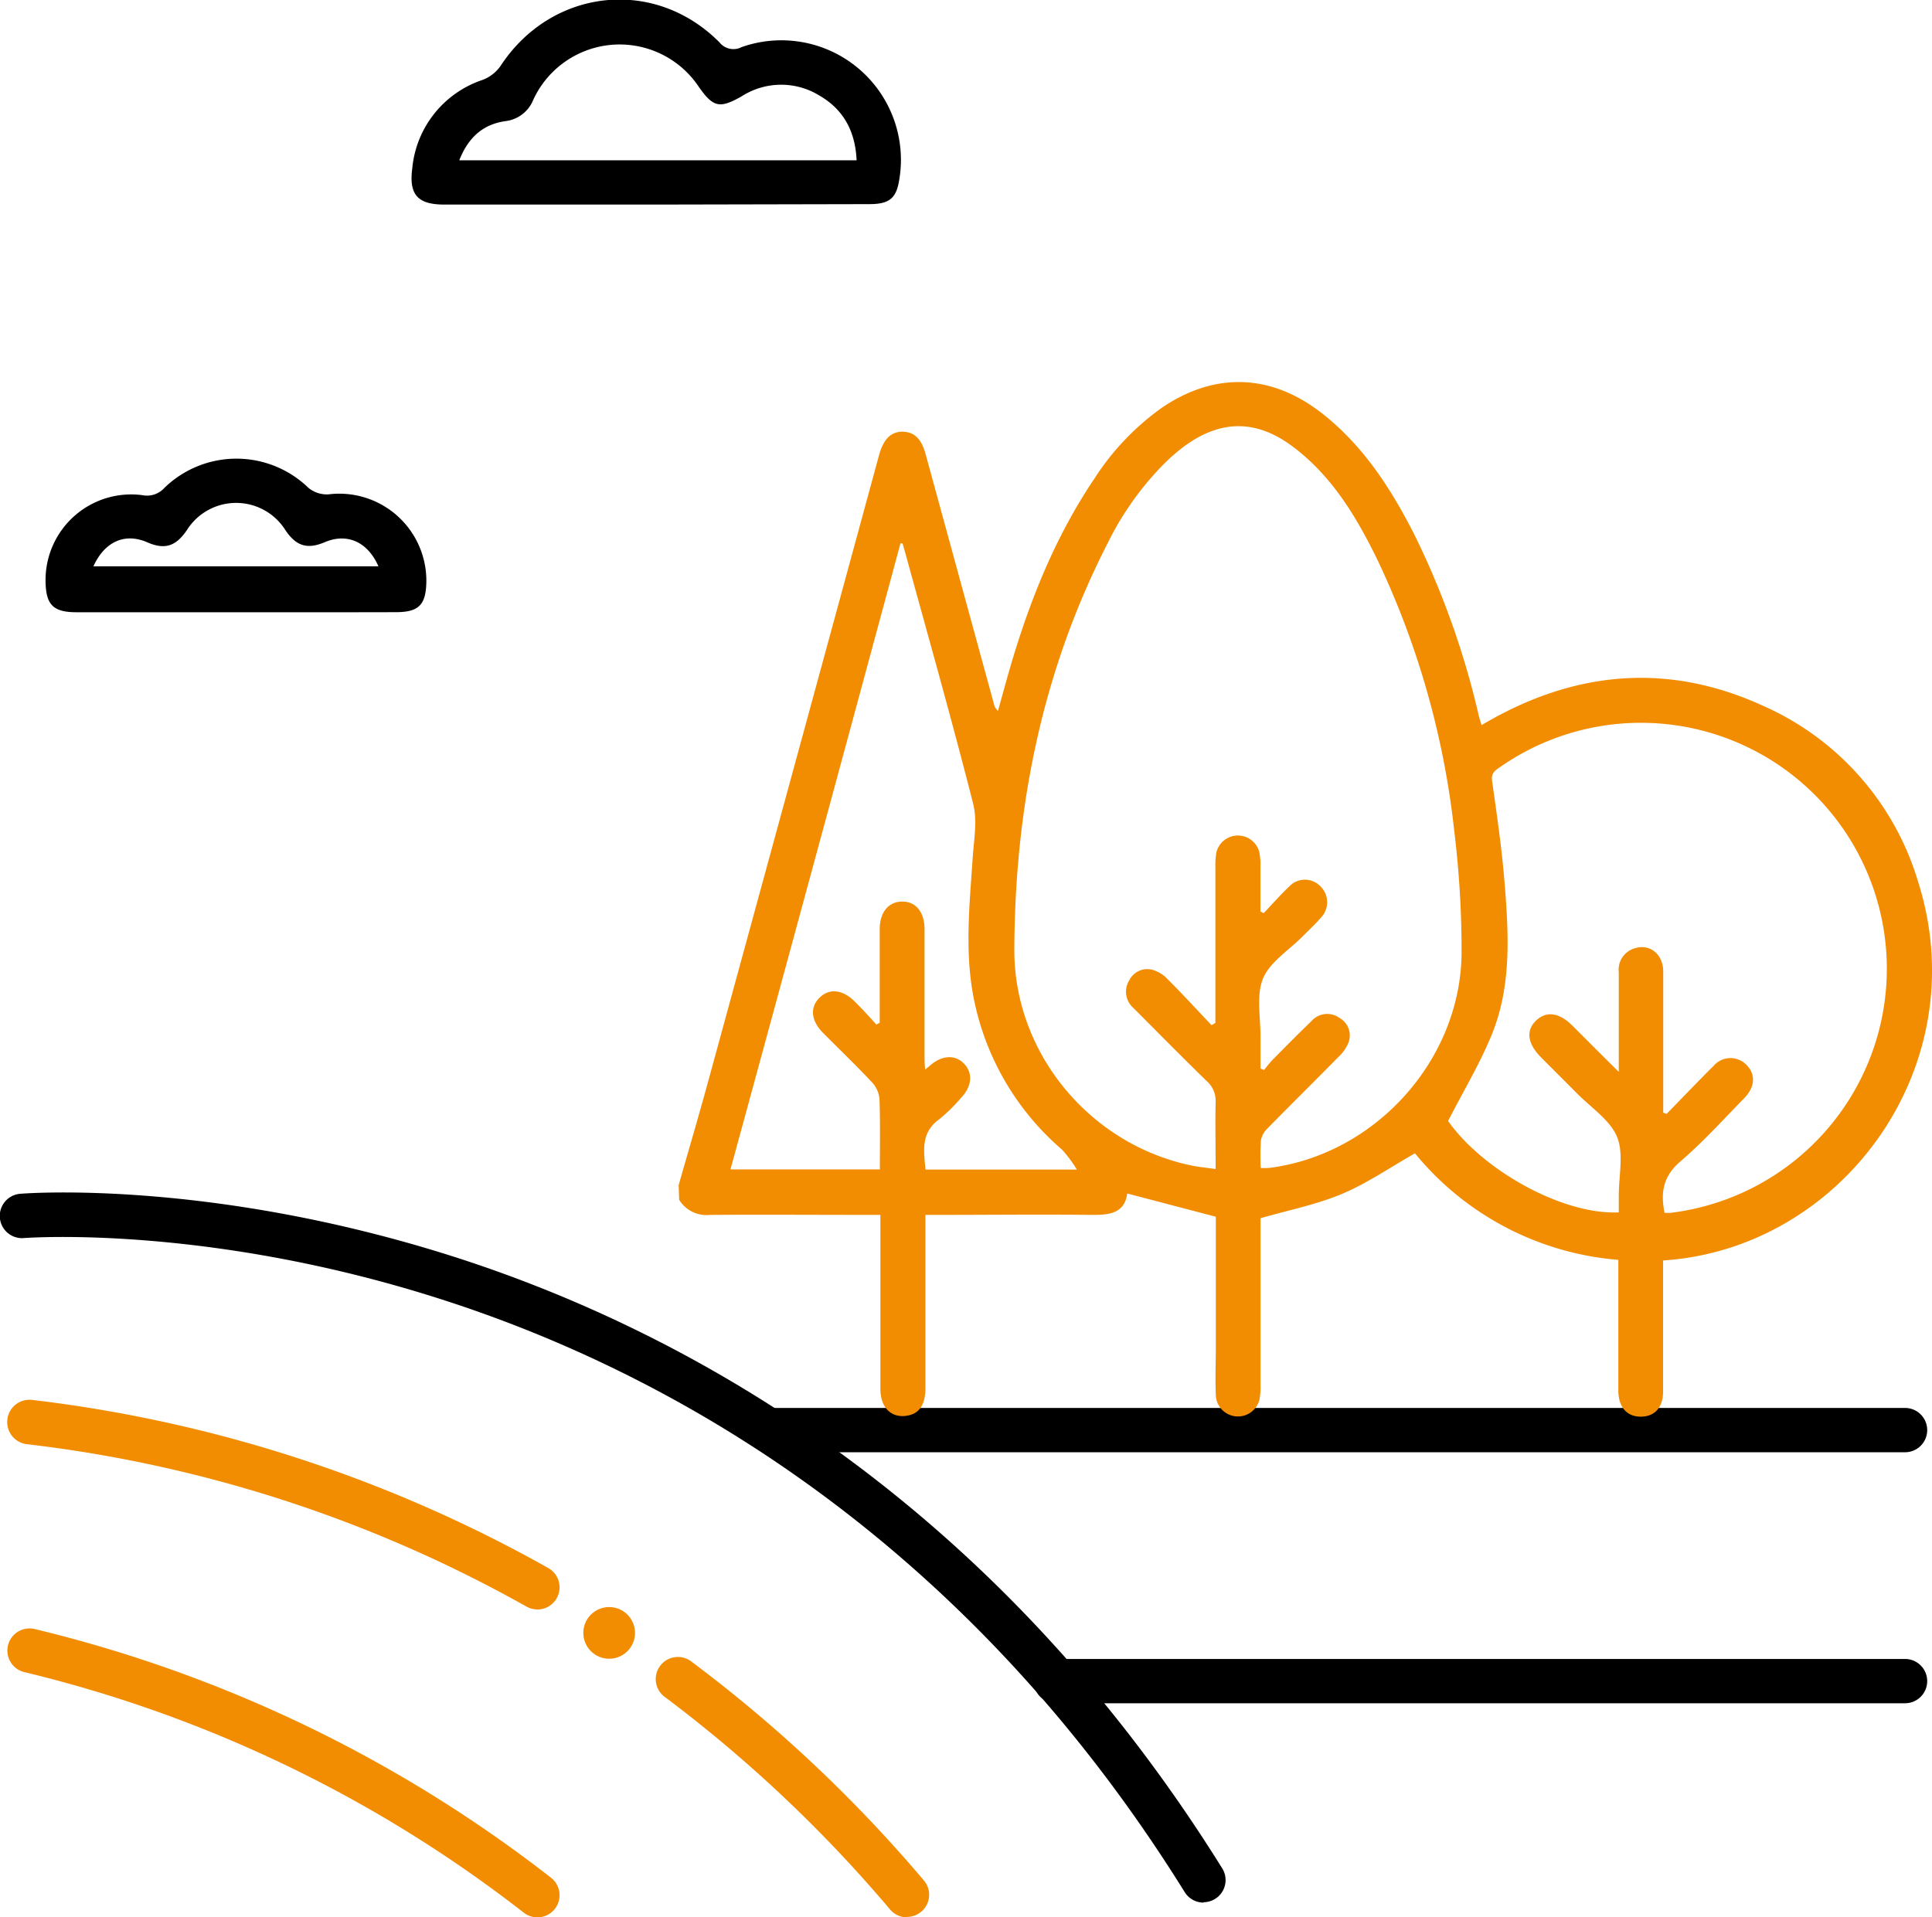
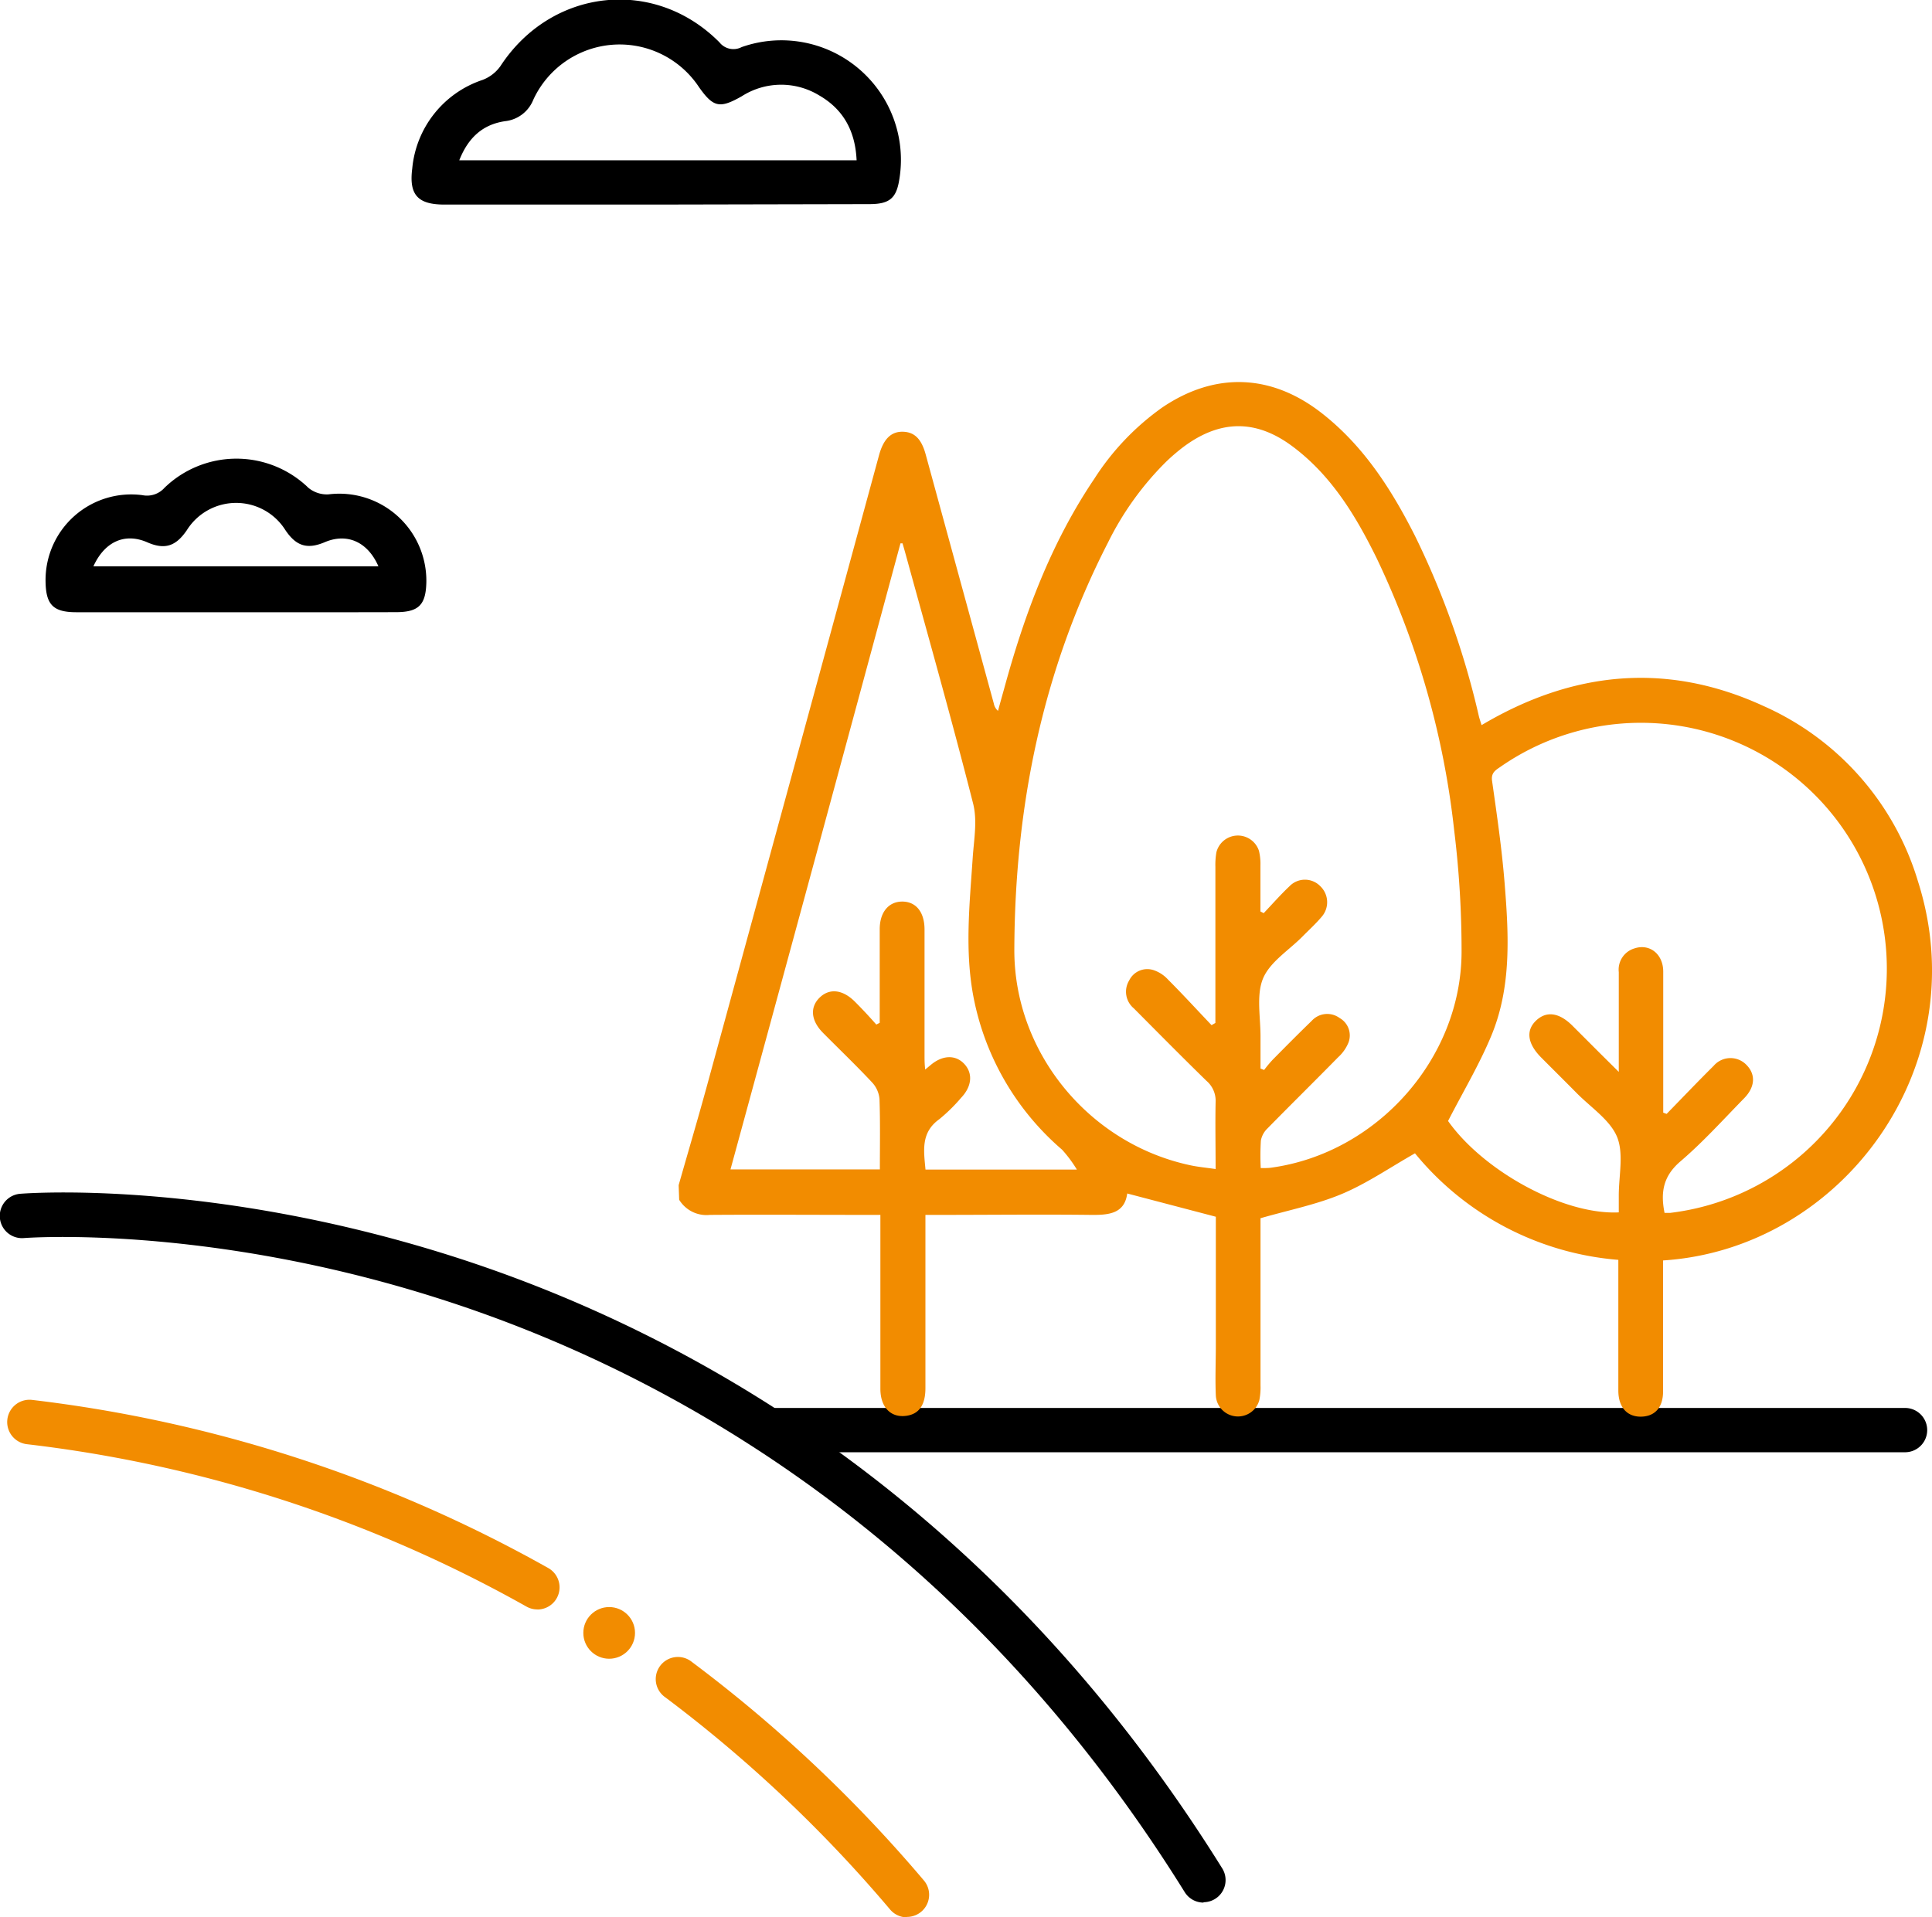
<svg xmlns="http://www.w3.org/2000/svg" id="Calque_1" data-name="Calque 1" viewBox="0 0 261.65 259.68">
  <defs>
    <style>.cls-1,.cls-3{fill:none;stroke:#f28c00;stroke-linecap:round;stroke-linejoin:round;}.cls-1{stroke-width:5px;}.cls-2{fill:#f28c00;}.cls-3{stroke-width:6px;}</style>
  </defs>
  <title>Territoire&amp;amp;Environnement_présbois_forêt</title>
  <path d="M773.57,470h-153a3,3,0,1,1,0-6h153a3,3,0,0,1,0,6Z" transform="translate(-515.57 -273.29)" />
-   <path d="M773.57,504h-115a3,3,0,1,1,0-6h115a3,3,0,0,1,0,6Z" transform="translate(-515.57 -273.29)" />
  <path class="cls-1" d="M678.28,527.47" transform="translate(-515.57 -273.29)" />
  <path class="cls-2" d="M607.48,433.82c1.31-4.6,2.67-9.19,3.93-13.81q11.63-42.52,23.21-85.07c.6-2.19,1.64-3.21,3.23-3.17s2.53,1,3.1,3.13l9.21,33.68a1.74,1.74,0,0,0,.57,1c.27-1,.55-2,.83-3,2.74-10.05,6.34-19.74,12.22-28.45a34.8,34.8,0,0,1,9.2-9.65c7.12-4.82,14.7-4.56,21.49.69,5.73,4.44,9.53,10.37,12.74,16.72a112.45,112.45,0,0,1,8.65,24.44c.09.36.22.72.36,1.18,12.33-7.33,25.09-8.6,38.16-2.6a37.85,37.85,0,0,1,20.94,23.76c8,25.11-10.33,49.8-34.52,51.35v9.73c0,2.65,0,5.31,0,8,0,2.18-1.11,3.41-3,3.43s-3.05-1.29-3.06-3.52c0-5.86,0-11.71,0-17.72a39.69,39.69,0,0,1-27.54-14.43c-3.39,1.92-6.51,4.08-9.92,5.51s-7.14,2.17-11,3.28v1.42q0,10.61,0,21.22a8.69,8.69,0,0,1-.16,2,3,3,0,0,1-5.89-.61c-.1-2.26,0-4.53,0-6.8V438.1l-12-3.15c-.36,2.74-2.5,2.93-4.95,2.9-6.79-.08-13.59,0-20.38,0h-2v2.08q0,10.69,0,21.38c0,2.26-.84,3.47-2.49,3.74-2.13.35-3.6-1.08-3.61-3.62,0-6.35,0-12.7,0-19.06v-4.52h-1.88c-7.07,0-14.14-.05-21.21,0a4.33,4.33,0,0,1-4.16-2.05Zm78.83-2.31c.64,0,1.08,0,1.51-.07,14.25-2,25.63-14.76,25.69-29.15a134.18,134.18,0,0,0-1-16.52A114.3,114.3,0,0,0,702,348.88c-2.82-5.73-6.11-11.17-11.34-15.09-4.94-3.71-9.8-3.68-14.77,0a25.75,25.75,0,0,0-2.51,2.16,40.85,40.85,0,0,0-7.77,10.86C656.72,364.13,653,382.66,652.94,402c0,14,10.26,26.29,23.94,29.15,1,.21,2.11.31,3.32.49,0-3.22-.06-6.14,0-9.06a3.55,3.55,0,0,0-1.23-2.88c-3.32-3.24-6.58-6.54-9.85-9.83a2.93,2.93,0,0,1-.63-3.77,2.73,2.73,0,0,1,3.38-1.38,4.66,4.66,0,0,1,1.89,1.26c2,2,3.93,4.11,5.89,6.17l.52-.3v-1.74q0-9.69,0-19.39a9.94,9.94,0,0,1,.14-2,3,3,0,0,1,5.76-.18,7.59,7.59,0,0,1,.2,2c0,2.07,0,4.14,0,6.21l.44.23c1.16-1.22,2.28-2.5,3.5-3.65a2.9,2.9,0,0,1,4.17,0,3,3,0,0,1,.15,4.18c-.78.92-1.69,1.75-2.54,2.61-1.86,1.89-4.45,3.47-5.38,5.74s-.3,5.32-.33,8c0,1.39,0,2.78,0,4.17l.49.19a17.08,17.08,0,0,1,1.16-1.39c1.74-1.76,3.49-3.53,5.28-5.26a2.83,2.83,0,0,1,3.78-.39,2.71,2.71,0,0,1,1.21,3.31,5.47,5.47,0,0,1-1.4,2c-3.17,3.23-6.4,6.41-9.57,9.64a3.08,3.08,0,0,0-.9,1.64A34.21,34.21,0,0,0,686.31,431.51ZM741,437.58c.31,0,.53,0,.74,0a33.31,33.31,0,1,0-22.94-60.44c-.66.46-1.32.8-1.16,1.92.66,4.65,1.34,9.3,1.71,14,.56,7,.92,14-1.84,20.59-1.62,3.88-3.8,7.53-5.83,11.48,4.8,6.79,15.64,12.74,23.12,12.38v-2.29c0-2.7.71-5.72-.26-8s-3.63-4-5.57-6c-1.55-1.57-3.12-3.12-4.68-4.69-1.86-1.87-2.1-3.66-.69-5s3.14-1.08,4.91.68l3.75,3.75,2.54,2.52v-2.08q0-5.71,0-11.44a3,3,0,0,1,2.1-3.2c2.06-.7,3.91.74,3.92,3.12,0,5.86,0,11.71,0,17.57V424l.46.17c2.12-2.17,4.21-4.37,6.36-6.5a3,3,0,0,1,4.42-.17c1.3,1.29,1.23,3-.27,4.54-2.86,2.92-5.63,6-8.71,8.62C740.81,432.64,740.44,434.81,741,437.58ZM614.5,431.69h20.23c0-3.25.06-6.39-.05-9.52a3.77,3.77,0,0,0-1-2.26c-2.15-2.3-4.43-4.48-6.64-6.71-1.65-1.66-1.81-3.47-.47-4.78s3.14-1.1,4.79.56c1,1,1.93,2,2.89,3.09l.46-.24v-4.55c0-2.71,0-5.42,0-8.12,0-2.32,1.22-3.76,3.07-3.75s3,1.43,3,3.79c0,.38,0,.77,0,1.16q0,8,0,15.9c0,.56,0,1.12.09,1.9l.75-.62c1.62-1.36,3.38-1.4,4.56-.12s1,3.05-.44,4.56a23.07,23.07,0,0,1-2.95,2.9c-2.55,1.82-2.11,4.29-1.88,6.83h20.5a17.71,17.71,0,0,0-2-2.69,36.31,36.31,0,0,1-12-20.68c-1.2-6.26-.53-12.54-.11-18.82.16-2.45.65-5,.07-7.34-2.85-11.22-6-22.36-9.07-33.53-.16-.59-.33-1.17-.5-1.76l-.28,0Q626.08,389.26,614.5,431.69Z" transform="translate(-515.57 -273.29)" />
-   <path d="M678.57,531a3,3,0,0,1-2.55-1.41c-31-49.85-72.18-71.28-101.23-80.48-31.45-10-55.74-8.14-56-8.12a3,3,0,1,1-.48-6c1-.08,25.71-1.93,58.27,8.38,30,9.51,72.52,31.62,104.52,83a3,3,0,0,1-2.55,4.58Z" transform="translate(-515.57 -273.29)" />
+   <path d="M678.57,531a3,3,0,0,1-2.55-1.41c-31-49.85-72.18-71.28-101.23-80.48-31.45-10-55.74-8.14-56-8.12a3,3,0,1,1-.48-6c1-.08,25.71-1.93,58.27,8.38,30,9.51,72.52,31.62,104.52,83a3,3,0,0,1-2.55,4.58" transform="translate(-515.57 -273.29)" />
  <path class="cls-2" d="M638.41,533a3,3,0,0,1-2.29-1.06,186.1,186.1,0,0,0-30.43-28.73,3,3,0,1,1,3.59-4.8A191.39,191.39,0,0,1,640.69,528a3,3,0,0,1-2.28,4.94Z" transform="translate(-515.57 -273.29)" />
  <path class="cls-3" d="M607.48,500.78" transform="translate(-515.57 -273.29)" />
  <path class="cls-3" d="M588.35,488.29" transform="translate(-515.57 -273.29)" />
  <path class="cls-2" d="M588.35,491.29a3,3,0,0,1-1.47-.38,180.74,180.74,0,0,0-67.66-22,3,3,0,0,1,.69-6,187.34,187.34,0,0,1,69.92,22.78,3,3,0,0,1-1.48,5.61Z" transform="translate(-515.57 -273.29)" />
-   <path class="cls-2" d="M588.35,533a3,3,0,0,1-1.84-.63,177.68,177.68,0,0,0-67.65-32.59,3,3,0,1,1,1.42-5.83,183.54,183.54,0,0,1,69.91,33.68,3,3,0,0,1-1.84,5.37Z" transform="translate(-515.57 -273.29)" />
  <circle class="cls-2" cx="82.5" cy="221.18" r="3.5" />
  <path d="M604.33,301H575.76c-3.6,0-4.82-1.31-4.36-4.88a14,14,0,0,1,9.51-12,5.25,5.25,0,0,0,2.43-1.87c6.89-10.55,20.84-12.13,29.67-3.22a2.41,2.41,0,0,0,3,.64,16.19,16.19,0,0,1,21.34,18c-.4,2.47-1.32,3.26-4,3.27ZM577.77,295h53.81c-.18-4-1.82-6.92-5.09-8.8a9.89,9.89,0,0,0-10.45.12c-3,1.71-3.86,1.52-5.8-1.22a12.88,12.88,0,0,0-22.45,1.71A4.65,4.65,0,0,1,584,289.7C581,290.13,579,291.88,577.77,295Z" transform="translate(-515.57 -273.29)" />
  <path d="M547.48,356.22c-7.18,0-14.35,0-21.53,0-3.18,0-4.17-1-4.21-4.2a11.6,11.6,0,0,1,13.11-11.66,3.17,3.17,0,0,0,3-1,14,14,0,0,1,19.48,0,3.93,3.93,0,0,0,2.75.89,11.79,11.79,0,0,1,13.23,11.87c-.06,3.07-1,4.08-4.08,4.09C562,356.23,554.74,356.22,547.48,356.22ZM528.22,350h38.6c-1.43-3.28-4.21-4.58-7.29-3.26-2.38,1-3.86.5-5.3-1.63a7.88,7.88,0,0,0-13.36,0c-1.44,2.11-2.91,2.69-5.3,1.66C532.49,345.4,529.74,346.65,528.22,350Z" transform="translate(-515.57 -273.29)" />
</svg>